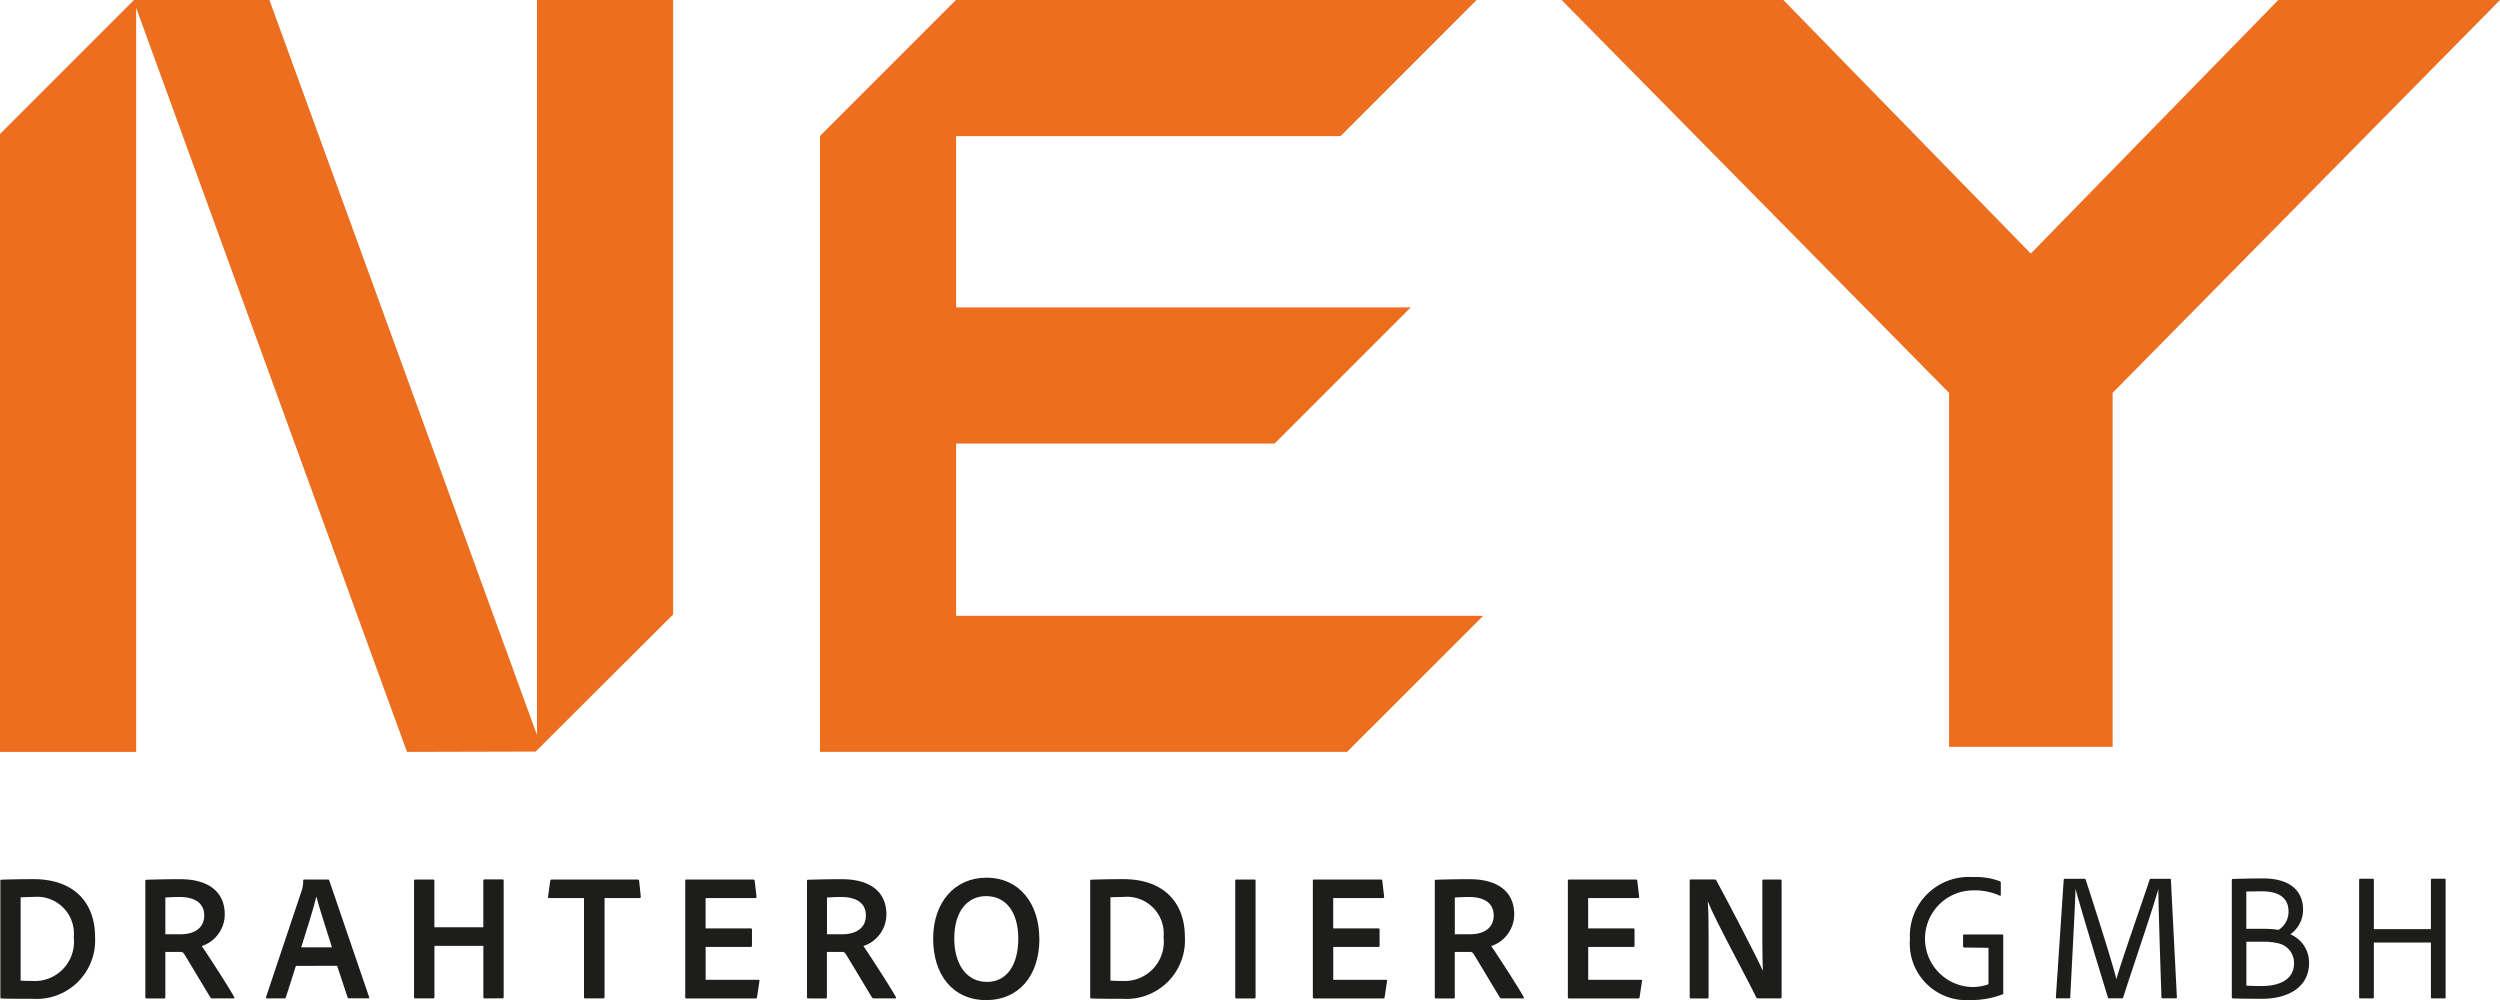
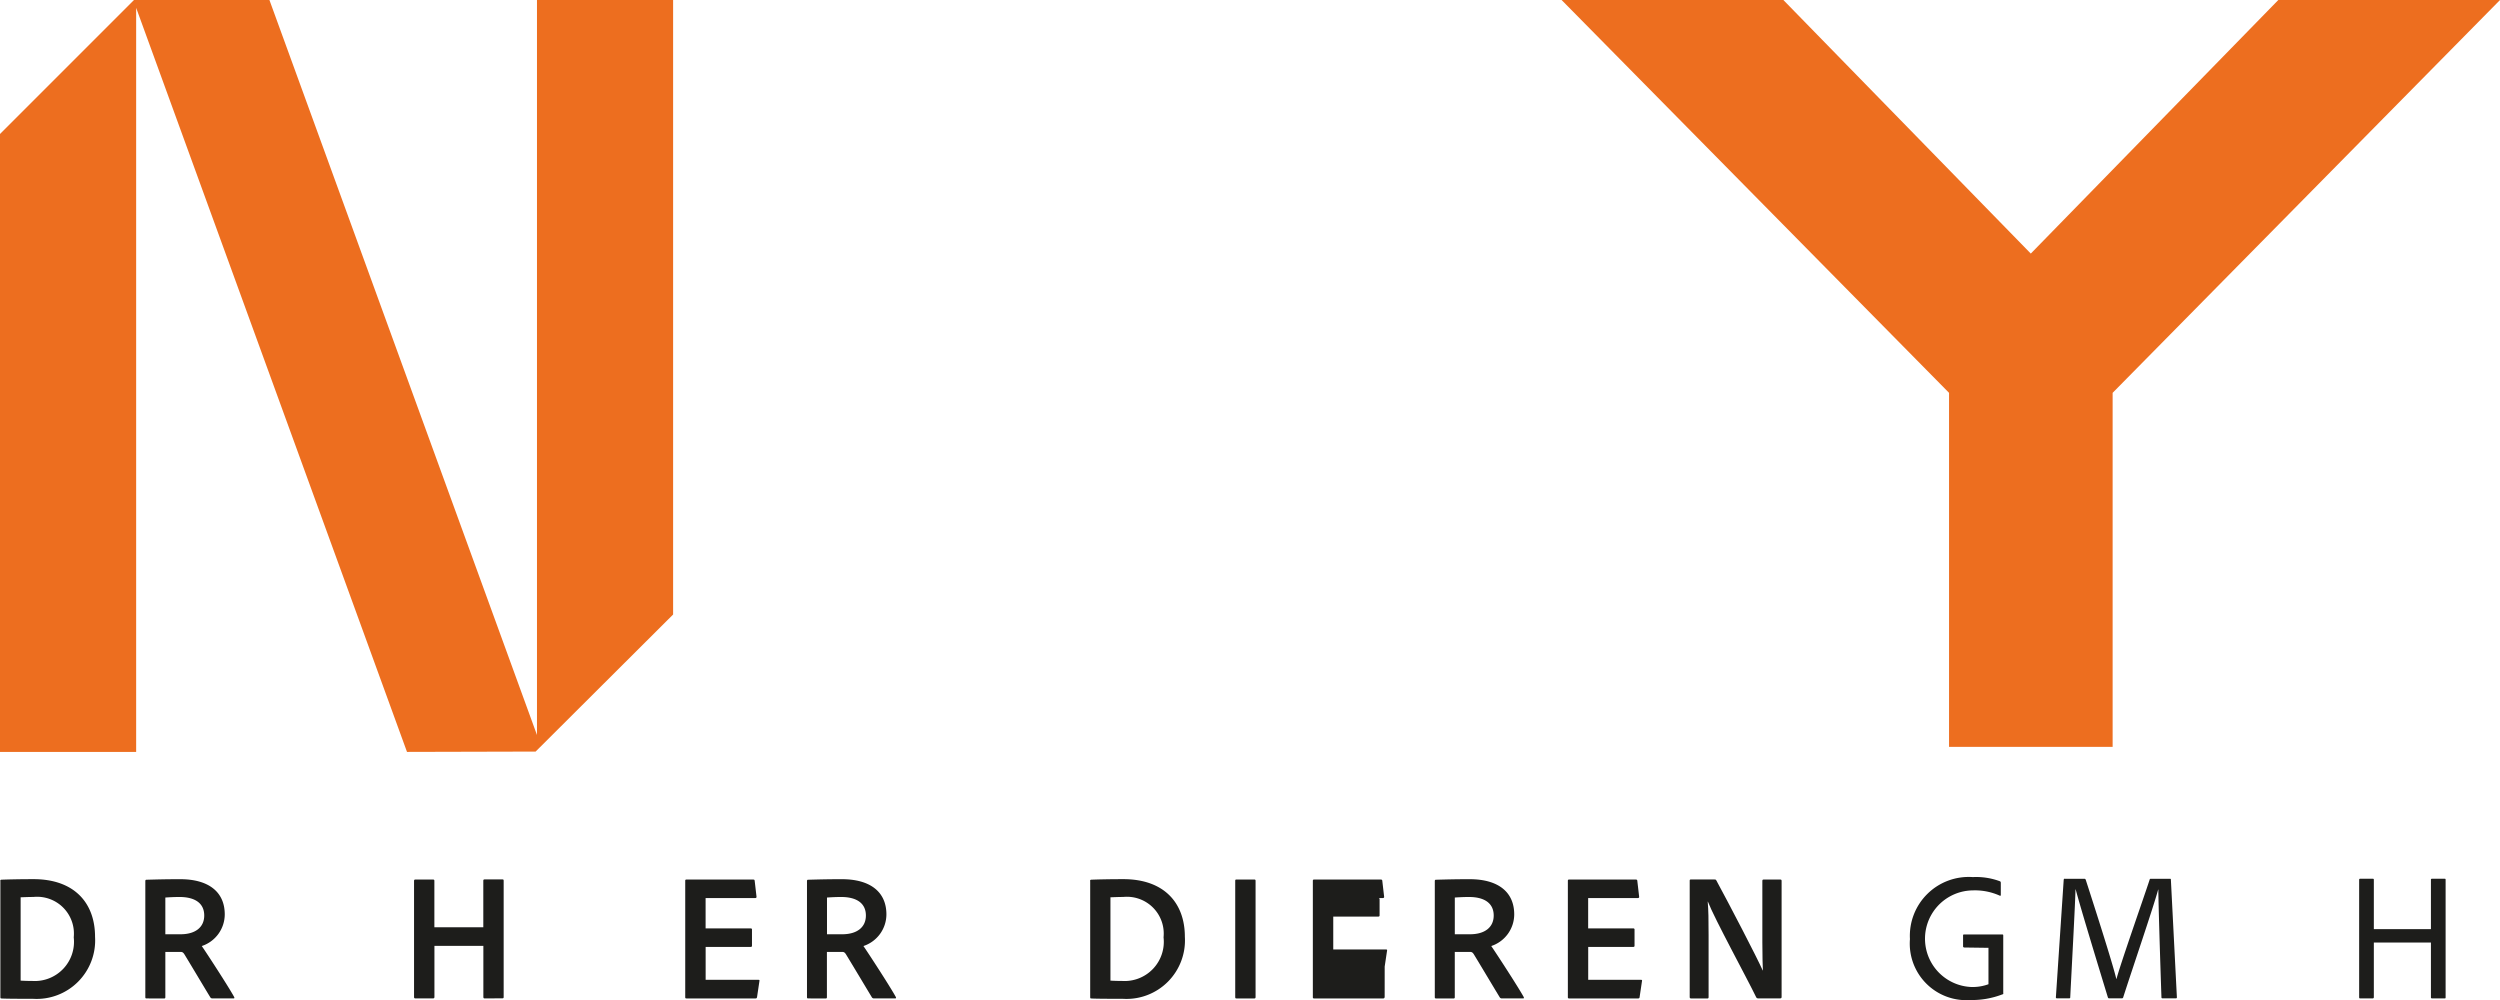
<svg xmlns="http://www.w3.org/2000/svg" width="174.124" height="69.656" viewBox="0 0 174.124 69.656">
-   <path d="M131.129,42.891v-12h22.183l9.483-9.483H131.129V9.483h26.779L167.386,0H131.115L121.65,9.469v42.9h36.708l9.483-9.479Z" transform="translate(-64.538)" fill="#ed6e1f" />
  <path d="M46.882,0H37.4V51.192L18.765,0H9.333L0,9.333V52.37H9.483V.545L28.347,52.37l8.958-.023h0L46.882,42.8Z" fill="#ed6e1f" />
  <path d="M281.589,0,264.35,17.662,247.116,0H231.67l26.986,27.361V52.018H270.05V27.361L297.031,0Z" transform="translate(-122.906)" fill="#ed6e1f" />
  <g transform="translate(0.019 61.093)">
    <g transform="translate(0 0.038)">
      <path d="M.04,130.561c0-.061.014-.089.075-.1.343-.014,1.164-.038,2.244-.038,2.836,0,4.282,1.657,4.282,4.014a4.076,4.076,0,0,1-4.333,4.319c-.732,0-1.812,0-2.2-.023-.052,0-.061-.038-.061-.113v-8.056Zm1.418,6.929c.239.014.507.023.812.023a2.731,2.731,0,0,0,2.887-3.038,2.565,2.565,0,0,0-2.812-2.812c-.329,0-.6.014-.887.024v5.8Z" transform="translate(-0.04 -130.321)" fill="#1d1d1b" />
      <path d="M21.649,138.73c-.075,0-.089-.024-.089-.1v-8.066c0-.052.014-.1.075-.1.85-.023,1.4-.038,2.357-.038,1.939,0,3.1.859,3.1,2.455a2.329,2.329,0,0,1-1.6,2.2c.4.582,1.873,2.85,2.239,3.521.038.061.052.127-.023.127H26.259a.181.181,0,0,1-.164-.061c-.357-.582-1.23-2.052-1.784-2.962-.089-.15-.15-.216-.291-.216H22.954v3.155c0,.061-.023.089-.089.089Zm2.366-4.469c1.038,0,1.648-.493,1.648-1.305,0-.859-.648-1.291-1.723-1.291-.4,0-.784.024-.986.038v2.559H24.02Z" transform="translate(-11.457 -130.321)" fill="#1d1d1b" />
-       <path d="M41.545,136.494l-.695,2.178c-.014.061-.052.089-.127.089H39.56c-.089,0-.113-.038-.089-.113l2.493-7.446a2.094,2.094,0,0,0,.089-.648.065.065,0,0,1,.075-.075h1.648c.061,0,.075.014.089.061l2.775,8.117c.023.061.014.1-.066.1H45.254a.108.108,0,0,1-.113-.075l-.723-2.192Zm2.507-1.291c-.254-.85-.85-2.634-1.075-3.521h-.014c-.2.836-.671,2.329-1.052,3.521Z" transform="translate(-20.954 -130.353)" fill="#1d1d1b" />
      <path d="M66.34,138.756c-.061,0-.089-.023-.089-.1v-3.559H62.843v3.559c0,.061-.023.1-.1.1H61.523c-.075,0-.1-.023-.1-.1v-8.08c0-.075.023-.1.1-.1h1.216c.075,0,.1.023.1.089V133.8h3.408v-3.244c0-.061.023-.089.089-.089h1.254c.052,0,.075.023.075.089v8.094c0,.075-.014.1-.089.1Z" transform="translate(-32.604 -130.348)" fill="#1d1d1b" />
-       <path d="M83.811,131.766H81.365c-.061,0-.075-.038-.061-.1l.15-1.1a.1.1,0,0,1,.113-.089h5.967c.075,0,.1.023.113.1l.113,1.075c.014.075-.023.113-.089.113H85.239v6.878c0,.075-.038.113-.1.113H83.919c-.075.014-.113-.023-.113-.1v-6.892Z" transform="translate(-43.15 -130.348)" fill="#1d1d1b" />
      <path d="M106.655,138.663c-.014.075-.038.1-.113.1h-4.789c-.089,0-.1-.023-.1-.1v-8.08c0-.075.014-.1.089-.1h4.634c.075,0,.1.014.113.075l.127,1.1c.014.066-.014.113-.089.113h-3.455v2.113h3.141a.079.079,0,0,1,.089.089v1.113c0,.075-.038.089-.1.089h-3.127v2.291h3.671c.075,0,.089.023.075.089l-.164,1.1Z" transform="translate(-53.946 -130.353)" fill="#1d1d1b" />
      <path d="M119.809,138.73c-.075,0-.089-.024-.089-.1v-8.066c0-.052.014-.1.075-.1.85-.023,1.4-.038,2.357-.038,1.939,0,3.1.859,3.1,2.455a2.329,2.329,0,0,1-1.6,2.2c.4.582,1.873,2.85,2.239,3.521.038.061.052.127-.023.127h-1.455a.181.181,0,0,1-.164-.061c-.352-.582-1.23-2.052-1.784-2.962-.089-.15-.15-.216-.291-.216h-1.066v3.155c0,.061-.023.089-.089.089Zm2.366-4.469c1.038,0,1.648-.493,1.648-1.305,0-.859-.648-1.291-1.723-1.291-.4,0-.784.024-.986.038v2.559h1.066Z" transform="translate(-63.533 -130.321)" fill="#1d1d1b" />
-       <path d="M145.839,134.417c.014,2.685-1.493,4.319-3.7,4.319-2.319,0-3.7-1.746-3.7-4.282s1.507-4.244,3.709-4.244c2.329,0,3.671,1.836,3.685,4.206Zm-3.648,3.052c1.38,0,2.178-1.192,2.178-3.014s-.836-2.962-2.244-2.962c-1.277,0-2.216,1.028-2.216,2.962C139.909,136.139,140.693,137.468,142.191,137.468Z" transform="translate(-73.464 -130.21)" fill="#1d1d1b" />
      <path d="M161.72,130.561c0-.061.014-.089.075-.1.343-.014,1.164-.038,2.244-.038,2.836,0,4.282,1.657,4.282,4.014a4.076,4.076,0,0,1-4.333,4.319c-.732,0-1.812,0-2.2-.023-.052,0-.061-.038-.061-.113v-8.056Zm1.418,6.929c.239.014.507.023.812.023a2.731,2.731,0,0,0,2.887-3.038,2.565,2.565,0,0,0-2.812-2.812c-.329,0-.6.014-.887.024v5.8Z" transform="translate(-85.815 -130.321)" fill="#1d1d1b" />
      <path d="M184.668,138.663c0,.075-.023.1-.089.1h-1.239c-.075,0-.089-.023-.089-.1v-8.094c0-.075.023-.089.089-.089h1.239c.066,0,.089.023.089.089Z" transform="translate(-97.237 -130.353)" fill="#1d1d1b" />
-       <path d="M199.765,138.663c-.014.075-.038.1-.113.1h-4.789c-.089,0-.1-.023-.1-.1v-8.08c0-.075.014-.1.089-.1h4.634c.075,0,.1.014.113.075l.127,1.1c.014.066-.014.113-.089.113h-3.455v2.113h3.141a.079.079,0,0,1,.089.089v1.113c0,.075-.038.089-.1.089h-3.127v2.291h3.671c.075,0,.089.023.075.089l-.164,1.1Z" transform="translate(-103.343 -130.353)" fill="#1d1d1b" />
+       <path d="M199.765,138.663c-.014.075-.038.1-.113.1h-4.789c-.089,0-.1-.023-.1-.1v-8.08c0-.075.014-.1.089-.1h4.634c.075,0,.1.014.113.075l.127,1.1c.014.066-.014.113-.089.113h-3.455h3.141a.079.079,0,0,1,.089.089v1.113c0,.075-.038.089-.1.089h-3.127v2.291h3.671c.075,0,.089.023.075.089l-.164,1.1Z" transform="translate(-103.343 -130.353)" fill="#1d1d1b" />
      <path d="M212.949,138.73c-.075,0-.089-.024-.089-.1v-8.066c0-.052.014-.1.075-.1.85-.023,1.4-.038,2.357-.038,1.939,0,3.1.859,3.1,2.455a2.329,2.329,0,0,1-1.6,2.2c.4.582,1.873,2.85,2.244,3.521.038.061.052.127-.024.127h-1.455a.181.181,0,0,1-.164-.061c-.357-.582-1.23-2.052-1.784-2.962-.089-.15-.15-.216-.291-.216h-1.066v3.155c0,.061-.023.089-.089.089h-1.216Zm2.366-4.469c1.038,0,1.648-.493,1.648-1.305,0-.859-.648-1.291-1.723-1.291-.4,0-.784.024-.986.038v2.559h1.066Z" transform="translate(-112.946 -130.321)" fill="#1d1d1b" />
      <path d="M237.6,138.663c-.014.075-.038.1-.113.1H232.7c-.089,0-.1-.023-.1-.1v-8.08c0-.075.014-.1.089-.1h4.634c.075,0,.1.014.113.075l.127,1.1c.014.066-.014.113-.089.113h-3.46v2.113h3.141a.079.079,0,0,1,.089.089v1.113c0,.075-.038.089-.1.089h-3.127v2.291h3.671c.075,0,.089.023.075.089l-.164,1.1Z" transform="translate(-123.418 -130.353)" fill="#1d1d1b" />
      <path d="M250.773,138.756c-.075,0-.1-.014-.1-.1v-8.094c0-.061.014-.089.075-.089H252.4c.089,0,.1.014.141.089.9,1.657,2.812,5.333,3.216,6.244h.014c-.014-.366-.038-.859-.038-1.977v-4.253c0-.075.023-.1.1-.1h1.141c.075,0,.1.023.1.1v8.066c0,.089-.023.113-.127.113h-1.484c-.089,0-.127-.014-.164-.089-.62-1.291-2.9-5.46-3.357-6.648h-.014c.052.606.061,1.23.061,2.343v4.3c0,.075-.024.1-.089.1h-1.141Z" transform="translate(-133.005 -130.348)" fill="#1d1d1b" />
    </g>
    <g transform="translate(133.008)">
      <path d="M287.139,135.031c-.061-.014-.089-.023-.089-.089v-.761c0-.052.038-.061.075-.061h2.648c.061,0,.075.023.075.075v4c.014.061,0,.089-.061.1a5.93,5.93,0,0,1-2.23.394,3.939,3.939,0,0,1-4.207-4.244,4.1,4.1,0,0,1,4.38-4.319,4.73,4.73,0,0,1,1.887.291c.052.023.061.066.061.127v.822c0,.061-.038.075-.075.052a4.2,4.2,0,0,0-1.864-.366,3.366,3.366,0,0,0-.136,6.728,3.2,3.2,0,0,0,1.216-.192v-2.535l-1.685-.023Z" transform="translate(-283.35 -130.13)" fill="#1d1d1b" />
      <path d="M305.615,130.365h1.366c.061,0,.075.023.1.075.418,1.291,1.873,5.8,2.127,6.9h.014c.277-1.052,1.887-5.624,2.305-6.9.014-.052.023-.075.089-.075h1.319c.061,0,.075.014.075.061l.418,8.192a.065.065,0,0,1-.075.075h-.911c-.061,0-.089-.014-.089-.075-.1-2.864-.216-6.775-.216-7.5h-.014c-.291,1.113-1.9,5.826-2.432,7.5a.094.094,0,0,1-.1.075h-.859c-.075,0-.089-.014-.113-.075-.634-2.075-1.911-6.258-2.239-7.512h-.014c-.023,1.052-.23,4.812-.366,7.512,0,.061-.023.075-.089.075h-.822c-.061,0-.089-.014-.089-.075l.545-8.183c.014-.066.038-.075.075-.075Z" transform="translate(-294.836 -130.252)" fill="#1d1d1b" />
-       <path d="M331.1,130.451c0-.061.014-.089.061-.1.441-.014,1.38-.038,2.089-.038,2.455,0,2.812,1.394,2.812,2.155a2.086,2.086,0,0,1-.887,1.737,2.128,2.128,0,0,1,1.305,2c0,1.657-1.418,2.493-3.291,2.493-.8,0-1.544-.014-2.014-.023-.052-.014-.075-.038-.075-.1v-8.117Zm1.014,3.371h1.113a7.465,7.465,0,0,1,1.127.075,1.48,1.48,0,0,0,.695-1.291c0-.948-.695-1.394-1.85-1.394-.394,0-.859.014-1.089.014v2.6Zm0,3.962c.277.014.648.023,1.014.023,1.329.014,2.305-.469,2.305-1.582a1.391,1.391,0,0,0-1.141-1.4,3.757,3.757,0,0,0-.962-.1h-1.216Z" transform="translate(-308.682 -130.225)" fill="#1d1d1b" />
      <path d="M355.065,138.7c-.052,0-.075-.014-.075-.075v-3.812h-3.976v3.8c0,.052-.024.089-.075.089h-.873c-.061,0-.075-.024-.075-.089v-8.155c0-.061.014-.089.075-.089h.873c.061,0,.075.023.075.075v3.432h3.976v-3.432a.065.065,0,0,1,.075-.075h.887c.052,0,.061.023.061.075v8.183c0,.061-.014.075-.061.075Z" transform="translate(-318.704 -130.257)" fill="#1d1d1b" />
    </g>
  </g>
</svg>